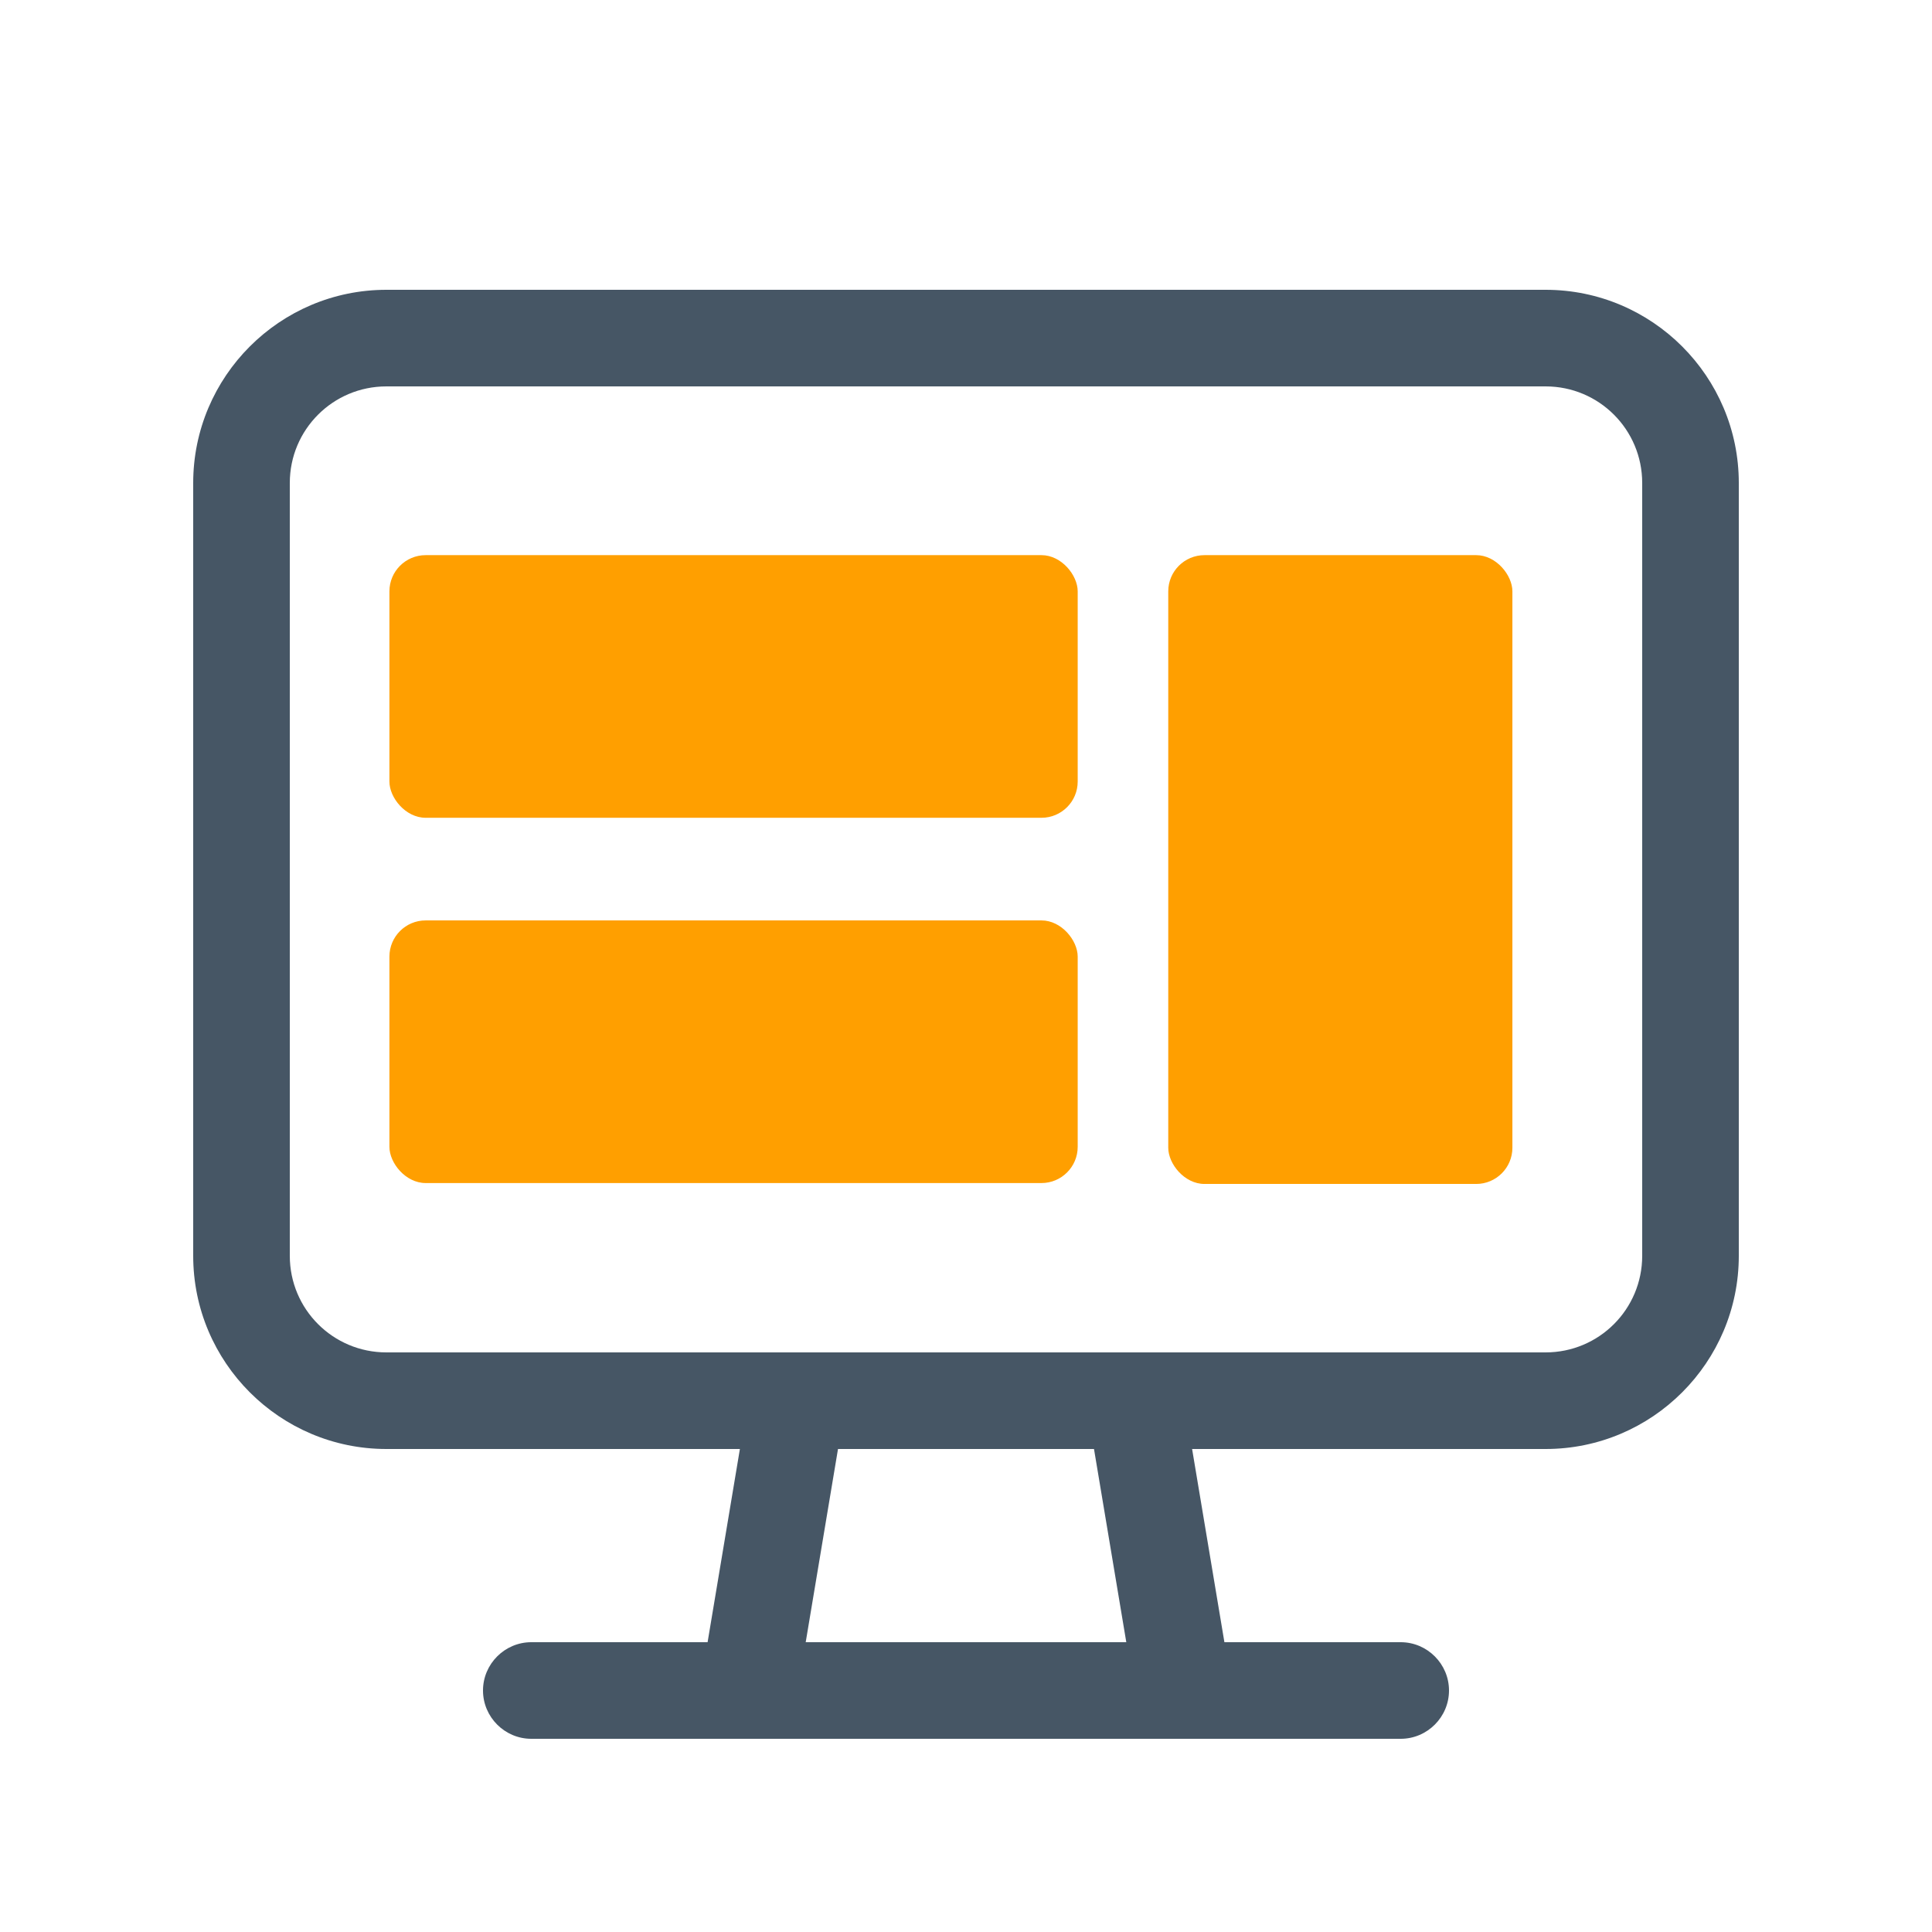
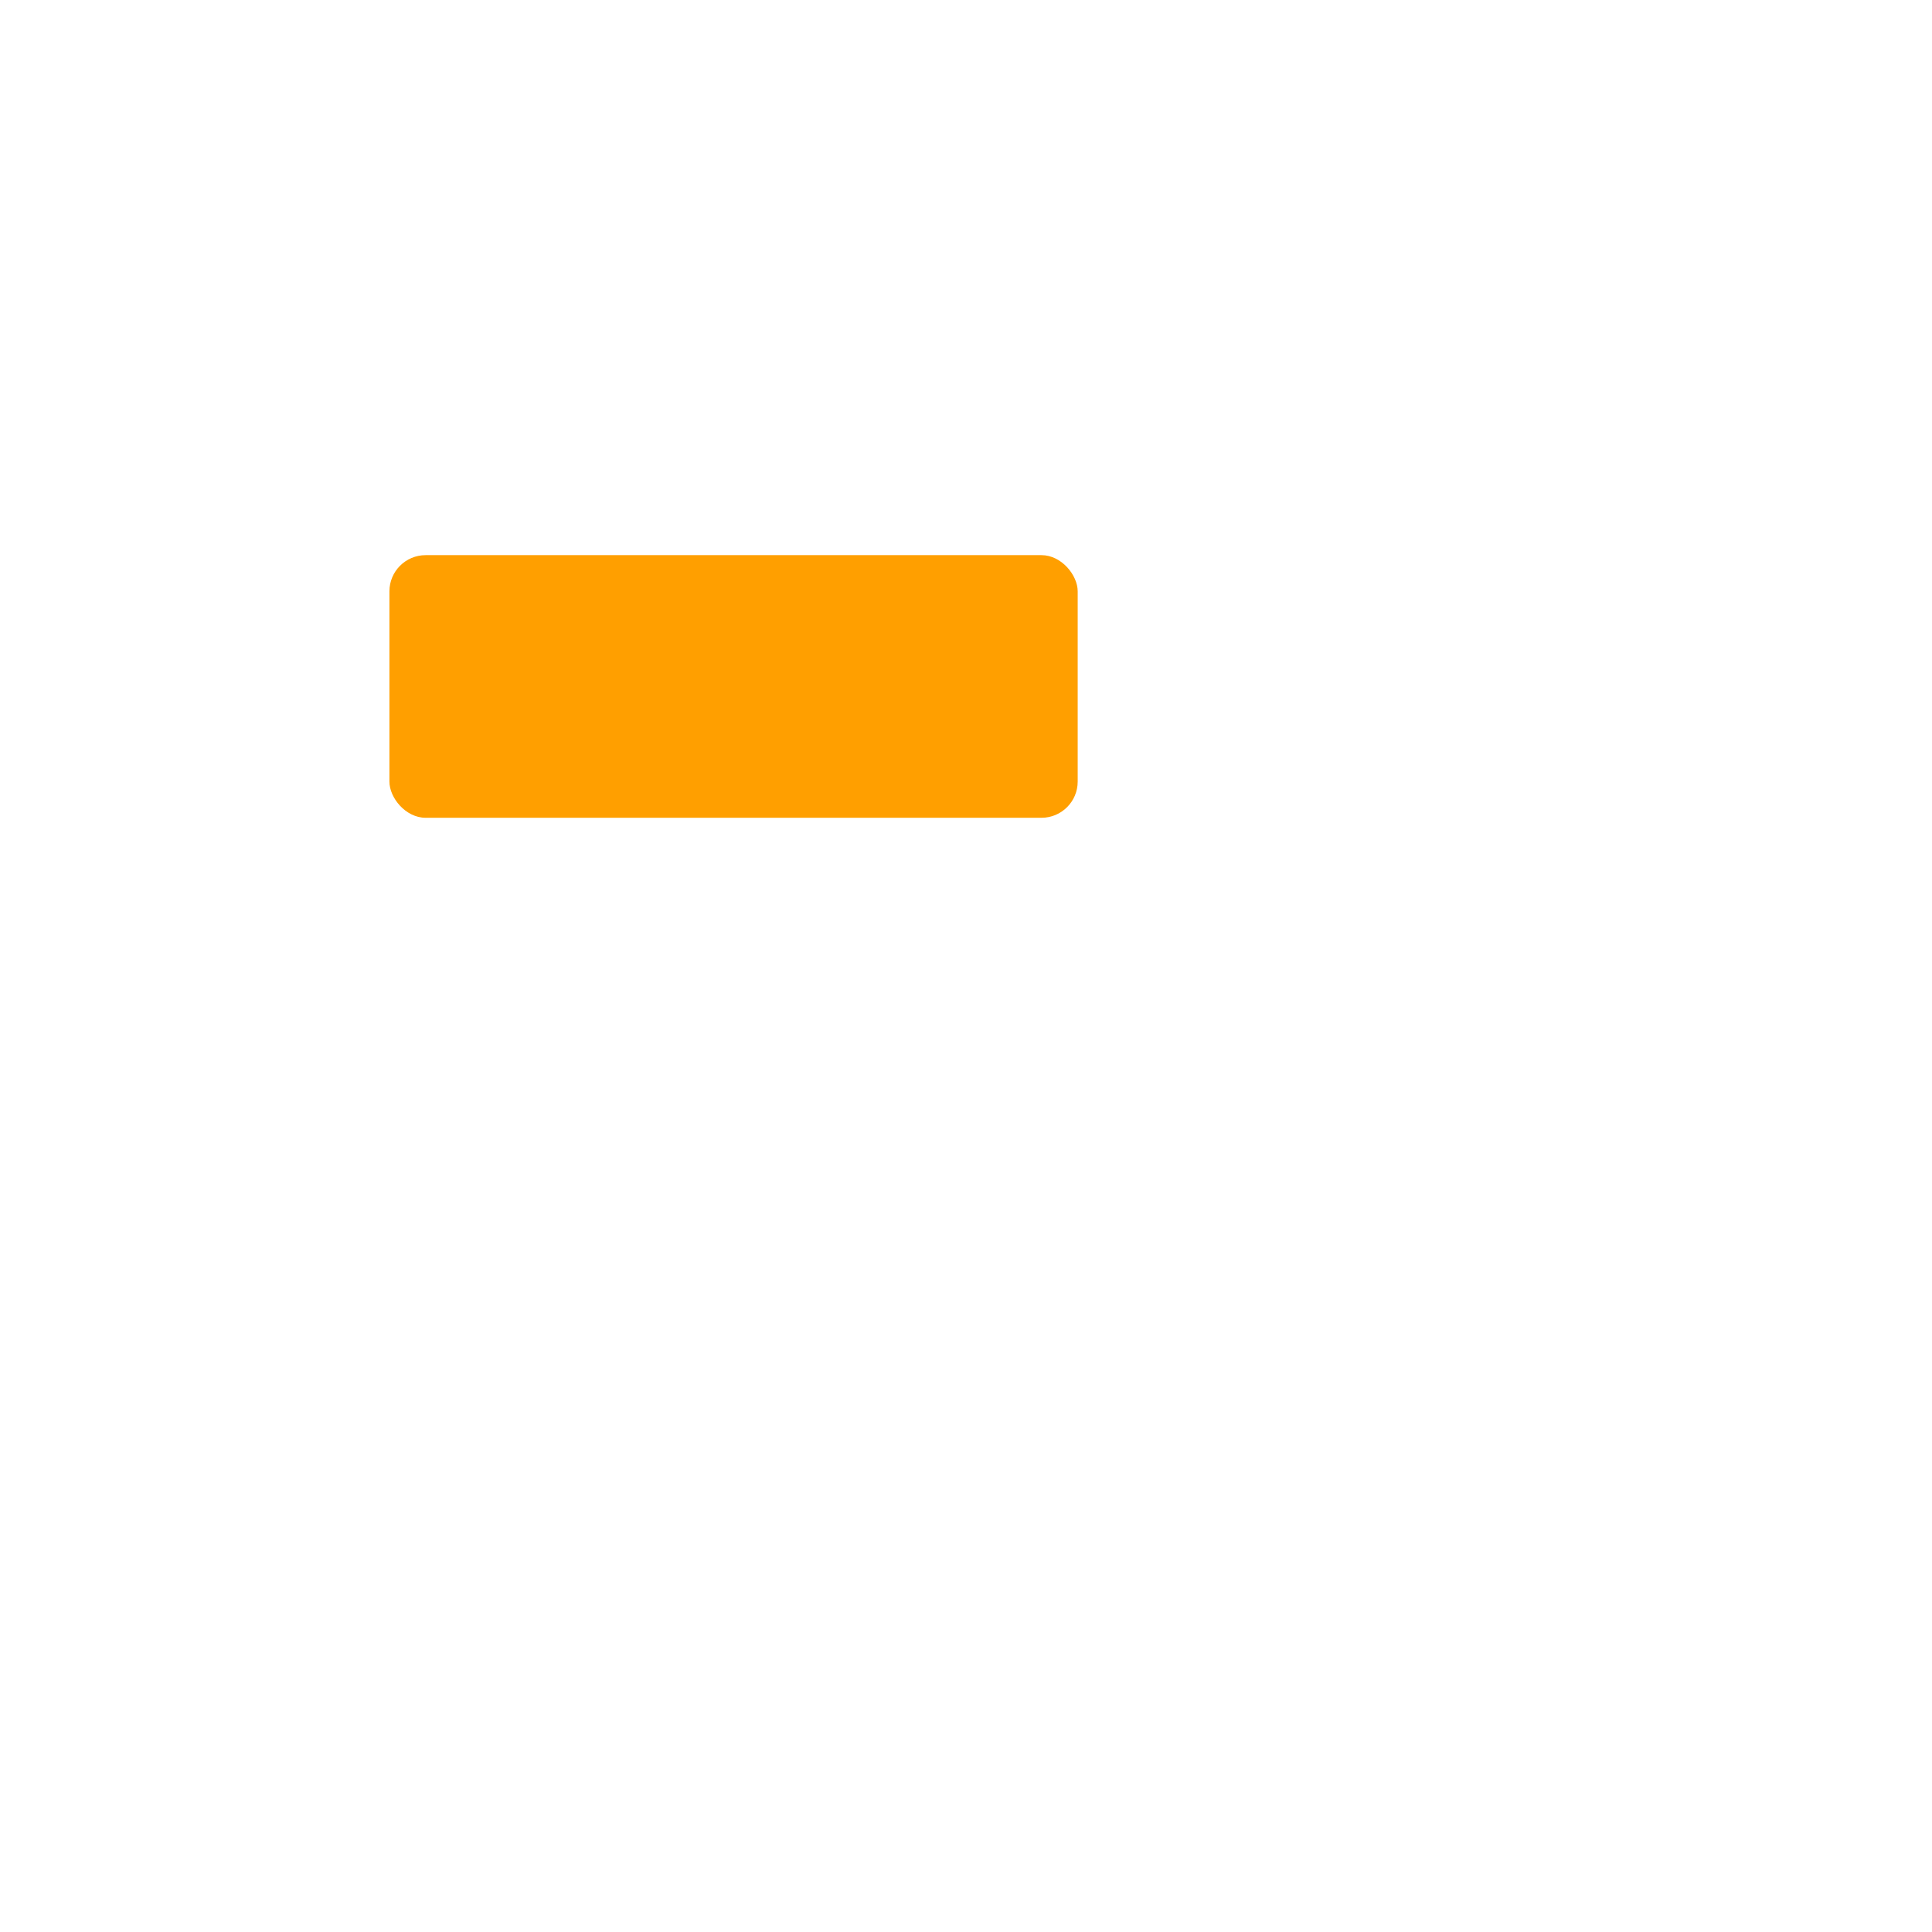
<svg xmlns="http://www.w3.org/2000/svg" id="Ebene_1" version="1.1" viewBox="0 0 640 640" width="100" height="100">
  <defs>
    <style>
      .st0 {
        fill: #465665;
      }

      .st1 {
        fill: #ff9f00;
      }
    </style>
  </defs>
-   <path class="st0" d="M512,96H128c-35.3,0-64,28.7-64,64v256c0,35.3,28.7,64,64,64h117.1l-10.7,64h-58.4c-8.8,0-16,7.2-16,16s7.2,16,16,16h288c8.8,0,16-7.2,16-16s-7.2-16-16-16h-58.4l-10.7-64h117.1c35.3,0,64-28.7,64-64V160c0-35.3-28.7-64-64-64ZM266.9,544l10.7-64h84.8l10.7,64h-106.2ZM544,384v32c0,17.7-14.3,32-32,32H128c-17.7,0-32-14.3-32-32V160c0-17.7,14.3-32,32-32h384c17.7,0,32,14.3,32,32v224Z" />
  <rect class="st1" x="129" y="183.9" width="228" height="87" rx="12" ry="12" />
-   <rect class="st1" x="129" y="304.9" width="228" height="87" rx="12" ry="12" />
-   <rect class="st1" x="387" y="183.9" width="114" height="208.3" rx="12" ry="12" />
</svg>